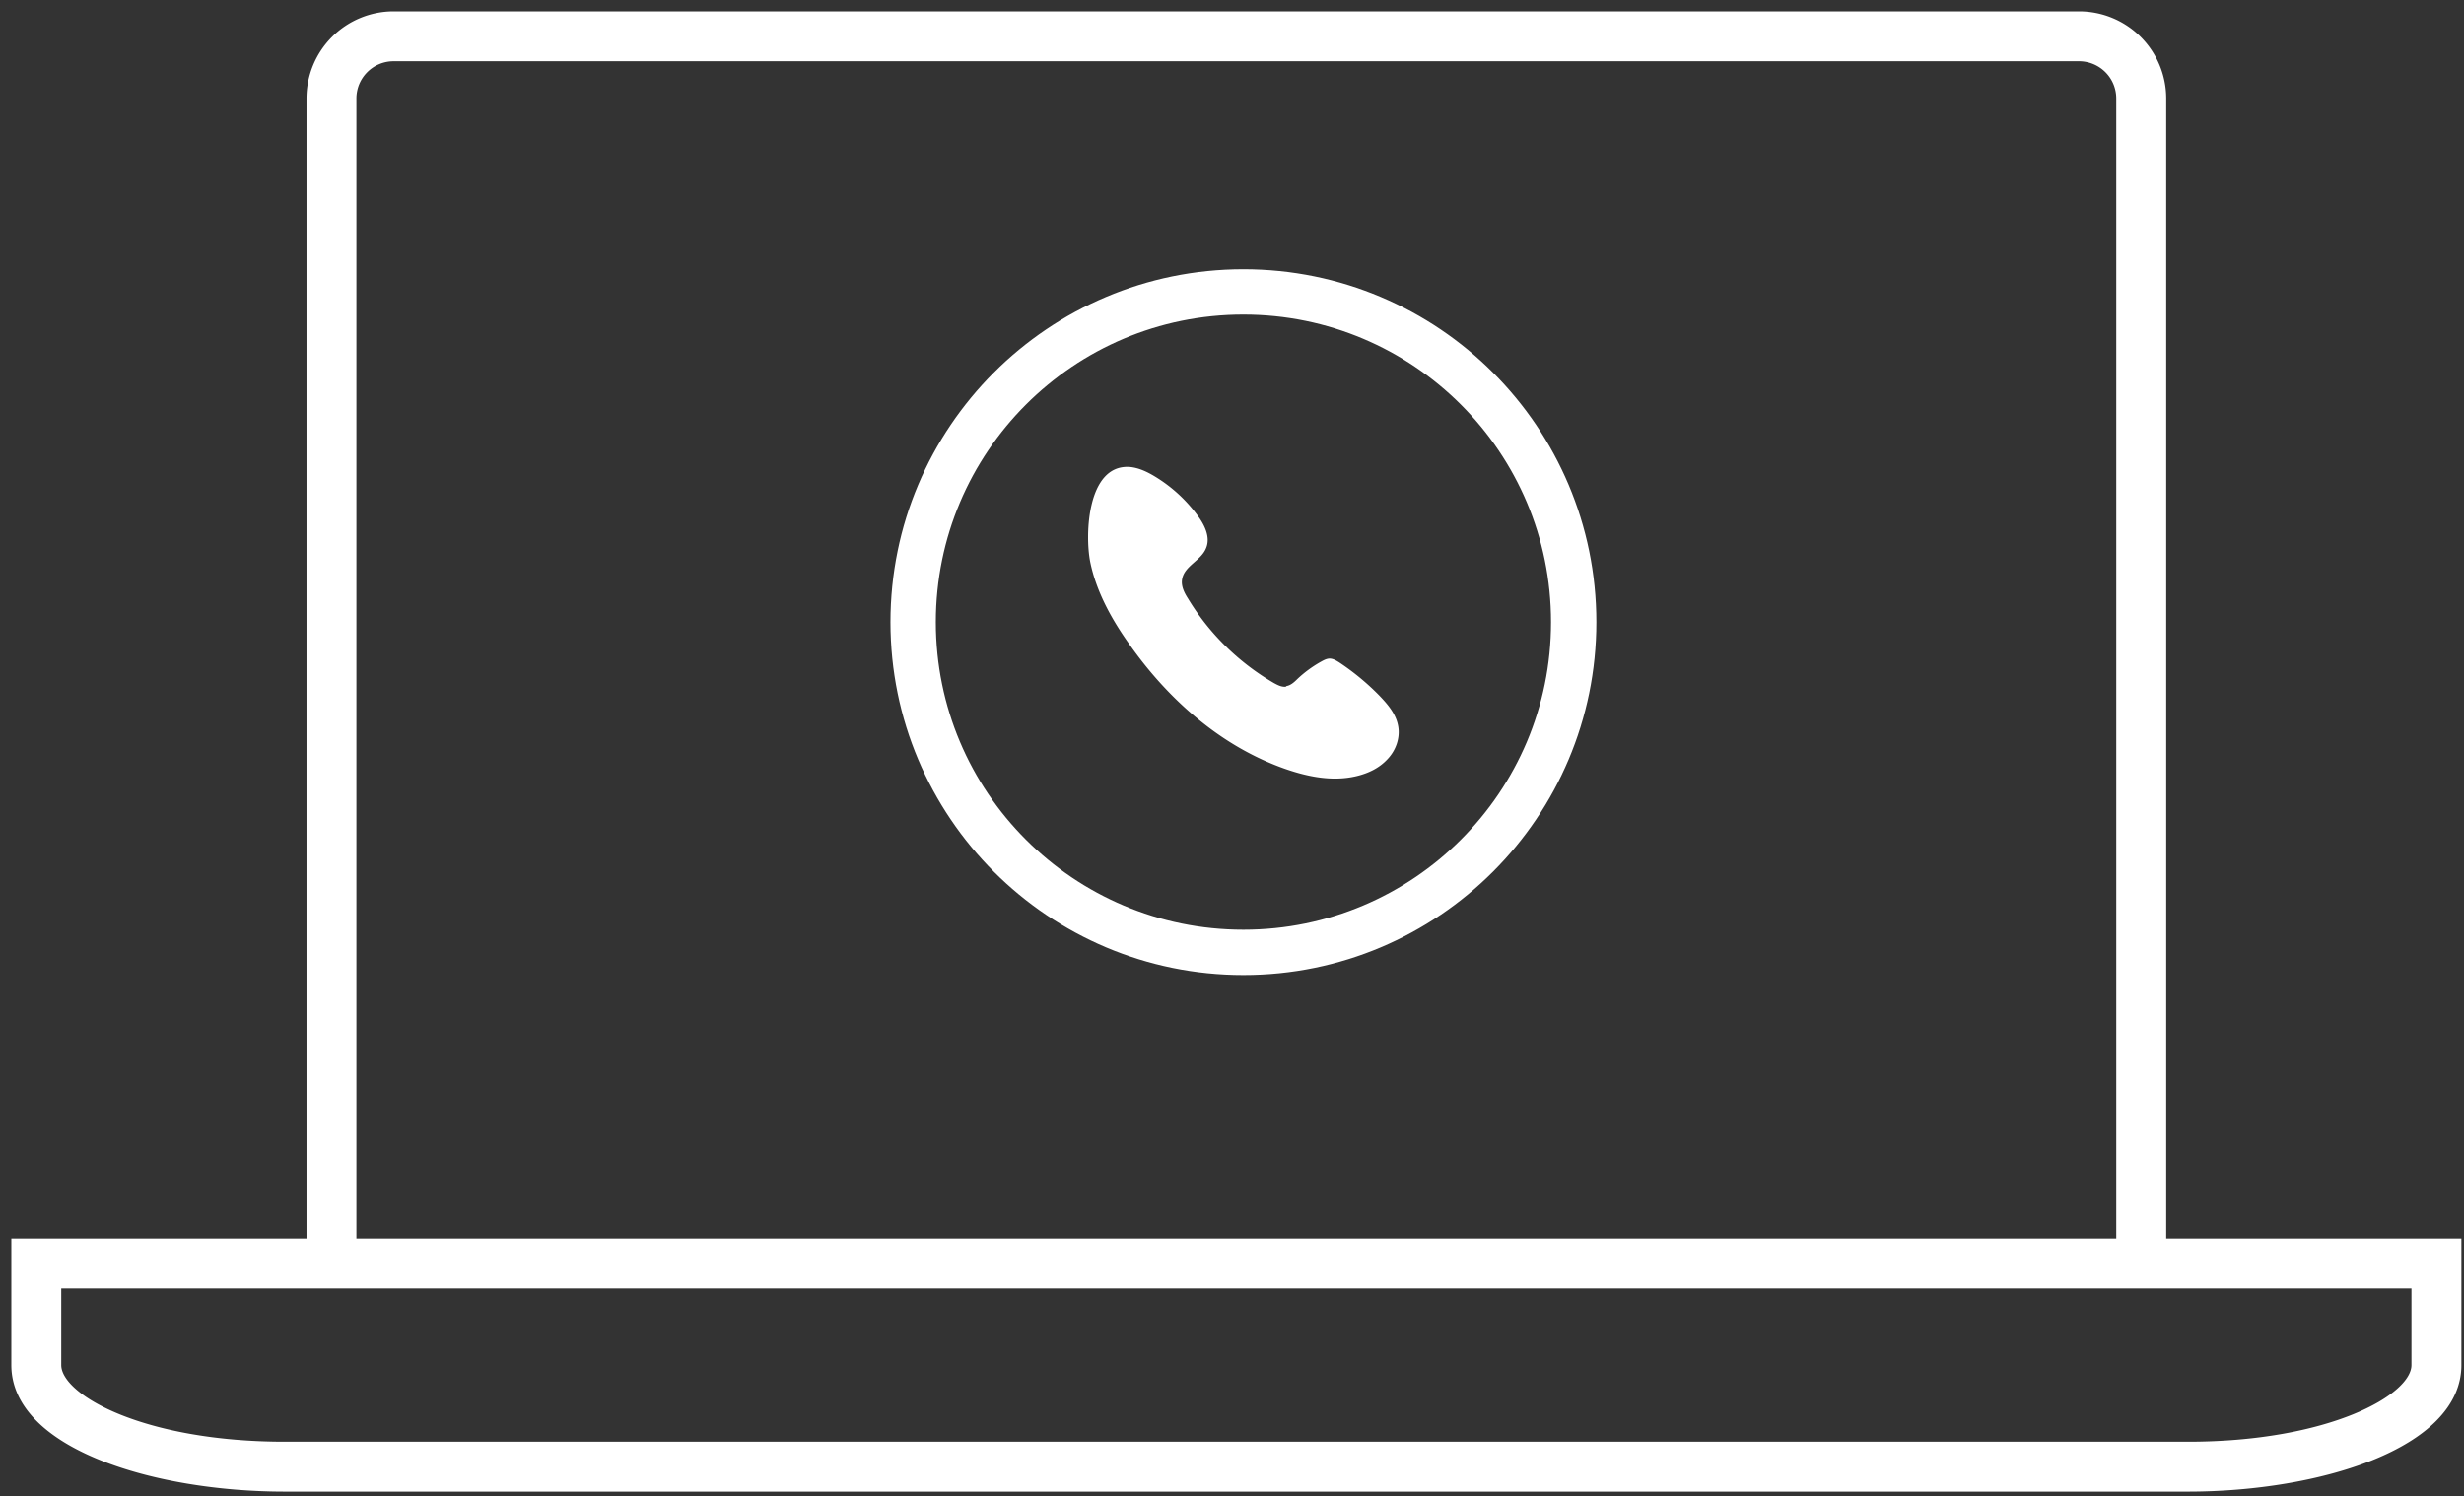
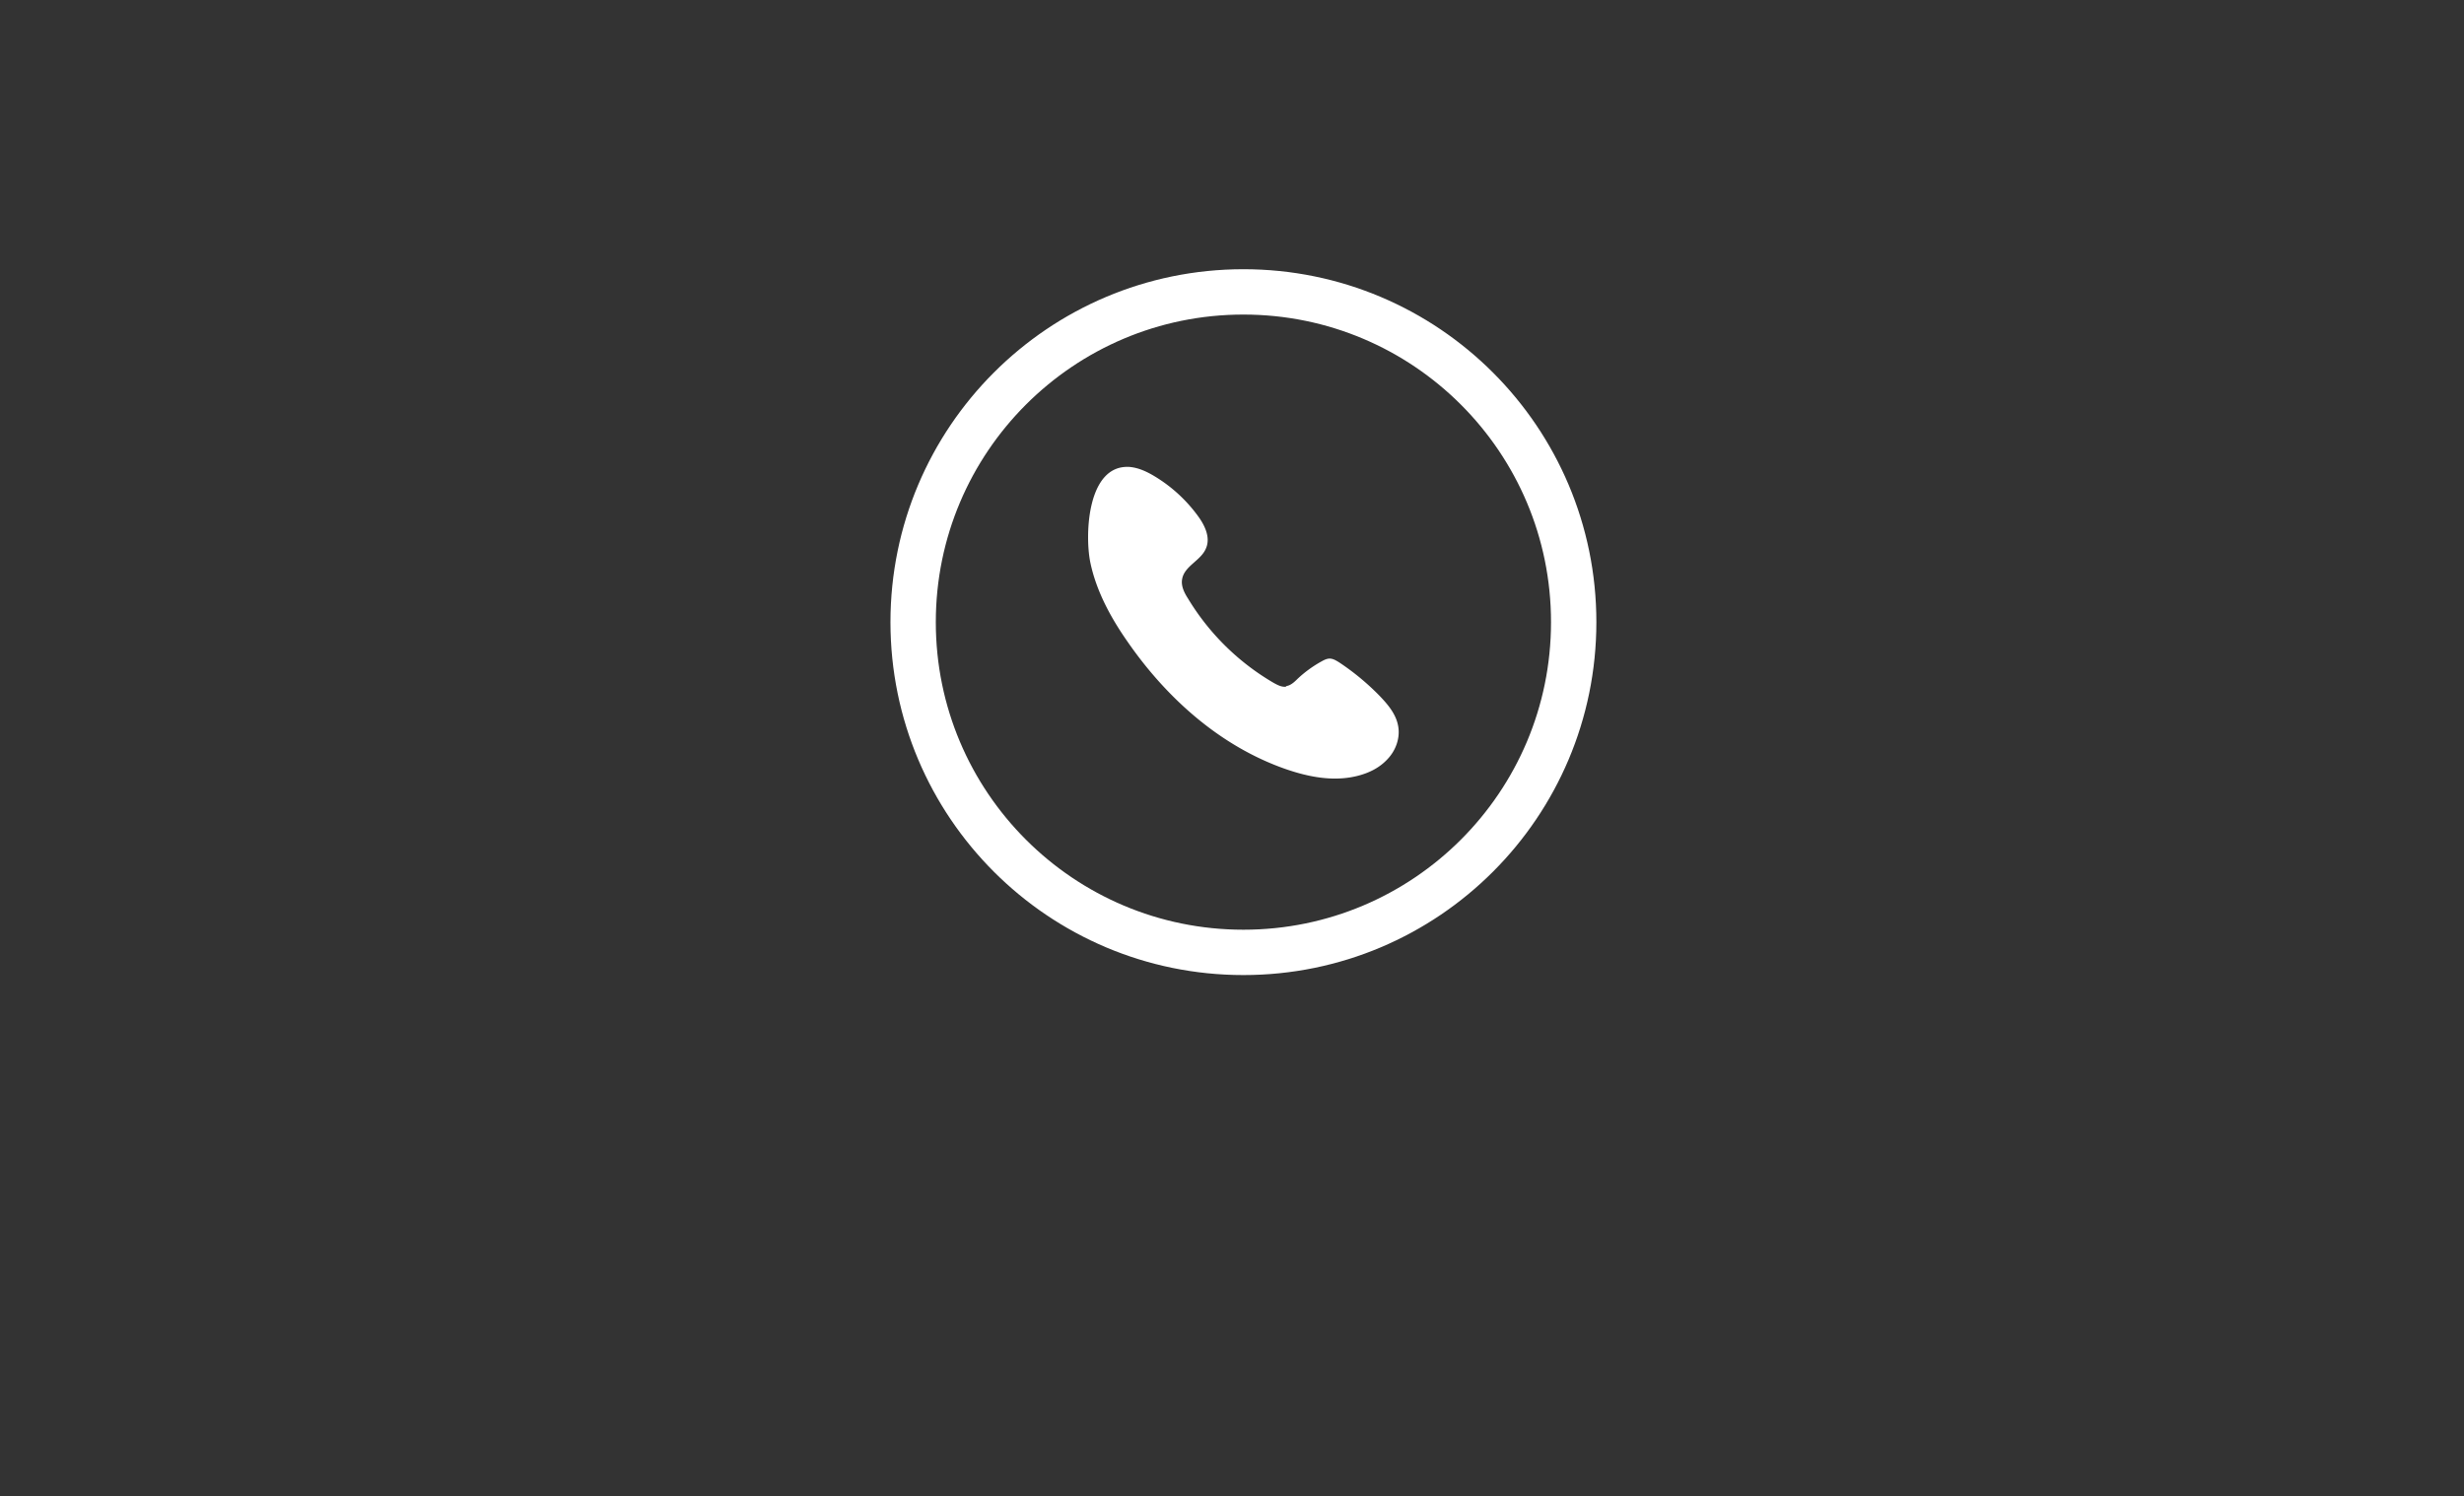
<svg xmlns="http://www.w3.org/2000/svg" width="163" height="99" viewBox="0 0 163 99">
  <rect x="0" y="0" width="163" height="99" fill="#333333" stroke="none" />
  <title>icon/video</title>
  <g transform="translate(1 1)" fill="none" fill-rule="evenodd">
-     <path d="M142.05 5.512A5.517 5.517 0 0 0 136.54 0H25.036a5.517 5.517 0 0 0-5.51 5.512v75.674H0v8.125c0 5.275 9.194 8.124 17.844 8.124h125.89c8.65 0 17.843-2.847 17.843-8.124v-8.125H142.05V5.512zm16.724 78.474v5.323c0 2.221-5.722 5.322-15.043 5.322H17.844c-9.319 0-15.042-3.099-15.042-5.322v-5.323h155.972zM22.327 81.184V5.512a2.712 2.712 0 0 1 2.709-2.71h111.502a2.712 2.712 0 0 1 2.708 2.71v75.674H22.327v-.002z" stroke="#FFF" stroke-width=".5" fill="#FFF" fill-rule="nonzero" />
    <circle stroke="#FFF" stroke-width="3" cx="81.255" cy="40.16" r="21.849" />
    <path d="M84.04 44.433c-.275.023-.528-.115-.78-.252a16.082 16.082 0 0 1-5.666-5.575c-.252-.39-.482-.848-.39-1.307.16-.872 1.262-1.216 1.583-2.042.298-.71-.092-1.514-.55-2.133a9.821 9.821 0 0 0-2.822-2.592c-.528-.321-1.101-.596-1.72-.642-2.776-.138-2.937 4.496-2.57 6.308.39 1.88 1.33 3.624 2.432 5.207 2.592 3.762 6.147 6.95 10.46 8.464 1.514.528 3.143.85 4.702.482.78-.183 1.514-.527 2.065-1.124.55-.573.849-1.4.71-2.18-.137-.802-.687-1.444-1.238-2.018a16.36 16.36 0 0 0-2.66-2.202c-.184-.114-.368-.23-.574-.252-.23-.023-.436.092-.642.206a7.822 7.822 0 0 0-1.56 1.147c-.207.207-.436.413-.711.459-.023.023-.046.046-.07.046z" fill="#FFF" fill-rule="nonzero" />
  </g>
</svg>